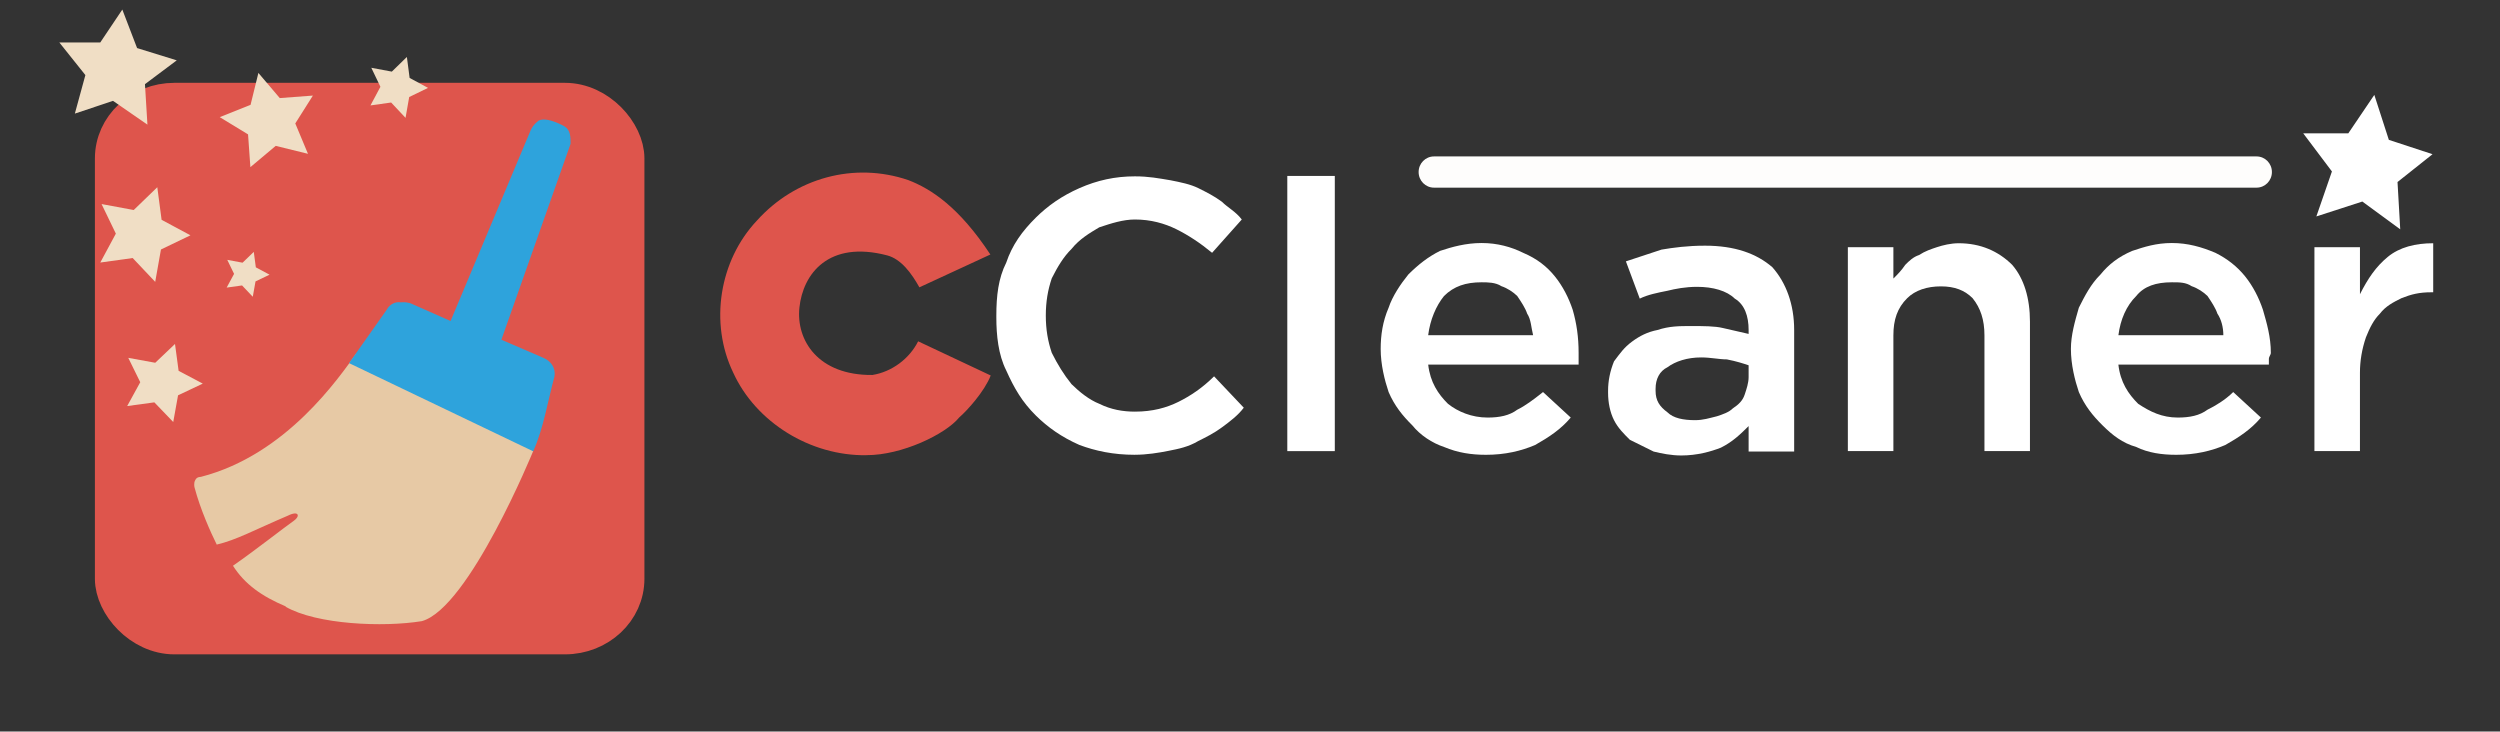
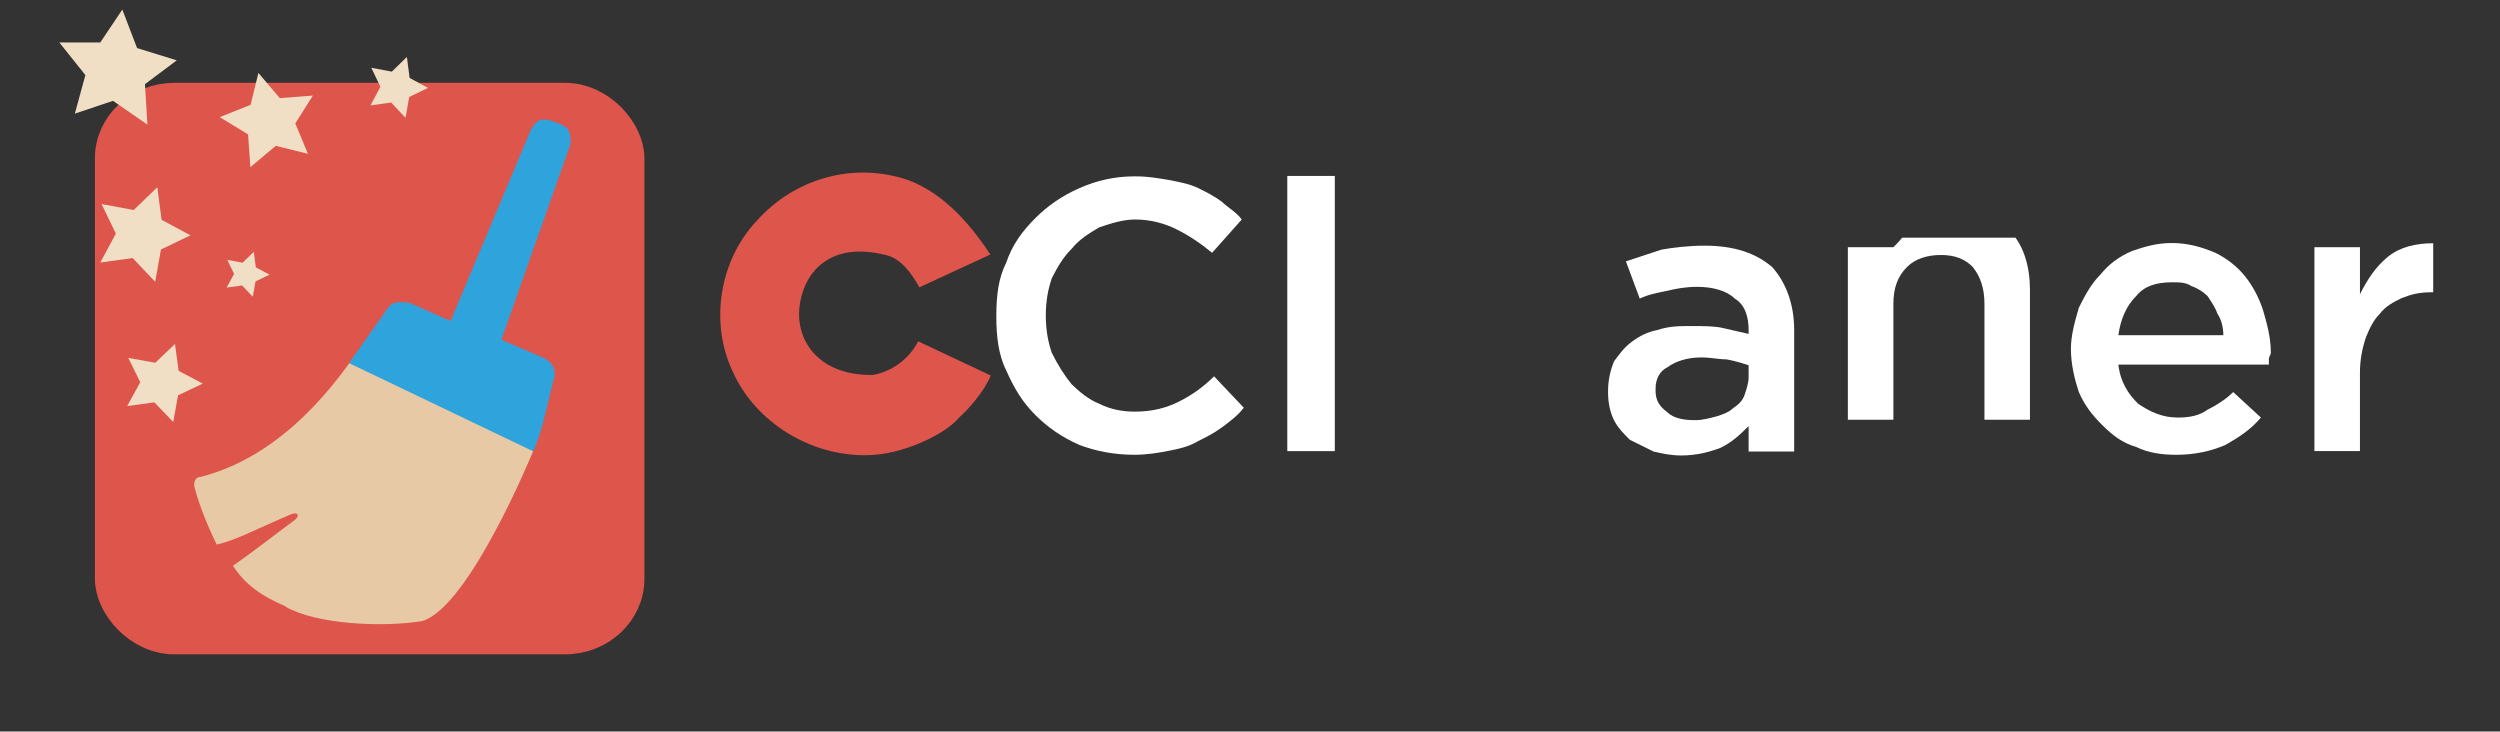
<svg xmlns="http://www.w3.org/2000/svg" version="1.1" viewBox="0 0 304.3 89.04">
  <rect x="0" y="0" width="304.3" height="89.04" fill="#333333" stroke="none" />
  <defs>
    <clipPath id="clip2">
      <path d="m38 184h34v38.65h-34z" />
    </clipPath>
    <clipPath id="clip3">
      <path d="m77 183h7v39.65h-7z" />
    </clipPath>
    <clipPath id="clip4">
      <path d="m90 193h27v29.65h-27z" />
    </clipPath>
    <clipPath id="clip5">
      <path d="m120 194h26v28.65h-26z" />
    </clipPath>
    <clipPath id="clip6">
      <path d="m153 193h25v29.65h-25z" />
    </clipPath>
    <clipPath id="clip7">
      <path d="m183 193h28v29.65h-28z" />
    </clipPath>
    <clipPath id="clip8">
      <path d="m216 193h16.27v29.65h-16.27z" />
    </clipPath>
  </defs>
  <rect x="13.75" y="12.28" width="62.49" height="65.17" rx="7.479" ry="6.998" fill="#de554c" stroke="#de554c" stroke-linecap="round" stroke-linejoin="round" stroke-width="4.397" style="paint-order:stroke fill markers" />
  <g transform="matrix(1.333 0 0 1.333 42.43 -28.45)">
    <g transform="matrix(1 0 0 1.016 0 -1.389)">
      <g transform="matrix(.757 -.233 .241 .785 -8.921 115)" stroke-width=".698">
        <g transform="matrix(.905 .269 -.274 .859 7.387 13.65)" stroke-width=".799">
          <path d="m0.947-94.63c-2.123 2.924-8.474 12.33-18.92 15.03-0.348 0.006-0.577 0.138-0.685 0.391-0.222 0.38-0.093 0.88-0.093 0.88 0.714 2.713 2.006 5.547 2.711 6.974 2.396-0.561 4.591-1.789 8.662-3.526 1.346-0.671 1.515 0.069 0.745 0.605-1.133 0.789-4.731 3.625-7.428 5.496 1.413 2.226 3.496 3.72 6.445 4.955-0.015 0.008-0.03 0.017-0.046 0.025 3.775 2.181 11.9 2.526 16.61 1.754 5.743-1.611 13.53-20.69 13.53-20.69-1.997-3.73-14.48-7.409-21.53-11.9z" fill="#e7c9a5" />
          <path d="m26.27-122.3s-2.113-1.216-3.14-0.694c-0.793 0.641-0.899 1.019-1.117 1.526l-9.595 22.88-4.91-2.169c-0.619-0.165-0.927-0.108-1.16-0.103-0.696-0.114-1.38 0.276-1.71 0.909l-4.578 6.495 22.43 10.73c1.255-2.799 1.753-6.063 2.586-9.122 0.162-1.064-0.447-1.903-1.441-2.297l-5.028-2.167 8.414-23.86c0.005-0.848-0.015-1.682-0.752-2.125z" fill="#2ea3dc" />
        </g>
      </g>
      <g transform="matrix(1.156 0 0 1.132 .309 -6.389)" fill="#f0dec5" stroke-linecap="round" stroke-linejoin="round">
        <path d="m-17.67 53.82 2.13 0.39 1.561-1.493 0.285 2.134 1.91 1.014-1.954 0.929-0.38 2.119-1.493-1.56-2.145 0.295 1.032-1.893z" stroke-width="1.287" />
        <path d="m-9.85 46.04 1.208 0.225 0.886-0.859 0.162 1.228 1.084 0.583-1.109 0.534-0.216 1.219-0.847-0.898-1.217 0.17 0.586-1.089z" stroke-width=".735" />
        <path d="m-19.78 41.61 2.54 0.473 1.862-1.81 0.34 2.588 2.279 1.23-2.33 1.126-0.454 2.57-1.78-1.892-2.559 0.358 1.23-2.295z" stroke-width="1.548" />
        <path d="m1.527 30.79 1.622 0.305 1.188-1.165 0.217 1.666 1.454 0.791-1.488 0.725-0.289 1.654-1.137-1.218-1.633 0.231 0.786-1.478z" stroke-width=".992" />
        <path d="m-3.476 37.62-2.548-0.63-2.001 1.689-0.184-2.601-2.235-1.368 2.433-0.978 0.619-2.534 1.688 1.997 2.617-0.198-1.391 2.212z" stroke-width="1.106" />
        <path d="m-13.84 30.2-2.512 1.89 0.195 3.215-2.719-1.889-3.014 1.012 0.832-3.058-2.057-2.589 3.233-0.001 1.742-2.612 1.166 3.057z" stroke-width="1.362" />
      </g>
      <g transform="translate(.891 4.843)" stroke-linecap="round" stroke-linejoin="round">
-         <path d="m189.4 31.39-3.197 2.5 0.248 4.251-3.461-2.497-4.198 1.339 1.421-4.043-2.619-3.424 4.115-0.002 2.375-3.455 1.327 4.042z" fill="#fff" stroke-width="1.768" />
-         <path d="m98.22 31.59h75.11c0.777 0 1.403 0.626 1.403 1.403s-0.626 1.403-1.403 1.403h-75.11c-0.777 0-1.403-0.626-1.403-1.403s0.626-1.403 1.403-1.403z" fill="#fefdfc" stroke-width="1.475" />
-       </g>
+         </g>
    </g>
    <g transform="matrix(1.055 0 0 1.05 -15.04 -6.753)" fill="#fff">
      <g transform="matrix(.641 0 0 .638 45.82 -75.71)" clip-path="url(#clip2)">
        <path d="m56.93 222.6c-2.938 0-5.344-0.535-7.48-1.336-2.406-1.07-4.277-2.406-5.883-4.008-1.871-1.871-2.938-3.742-4.008-6.148-1.07-2.141-1.336-4.812-1.336-7.219v-0.266c0-2.672 0.266-5.078 1.336-7.215 0.801-2.406 2.137-4.277 4.008-6.148 1.605-1.602 3.477-2.941 5.883-4.012 2.402-1.066 4.809-1.602 7.48-1.602 1.871 0 3.211 0.266 4.812 0.535 1.336 0.266 2.672 0.535 3.742 1.066 1.07 0.539 2.137 1.07 3.207 1.871 0.801 0.805 1.871 1.34 2.672 2.41l-4.008 4.539c-1.602-1.336-3.207-2.402-4.812-3.207-1.602-0.801-3.473-1.332-5.613-1.332-1.602 0-3.207 0.531-4.809 1.066-1.336 0.801-2.672 1.602-3.742 2.941-1.07 1.066-1.871 2.402-2.672 4.008-0.535 1.602-0.805 3.207-0.805 5.078s0.27 3.477 0.805 5.078c0.801 1.605 1.602 2.941 2.672 4.277 1.07 1.066 2.406 2.141 3.742 2.672 1.602 0.801 3.207 1.07 4.809 1.07 2.406 0 4.277-0.535 5.883-1.336 1.602-0.805 3.207-1.871 4.809-3.477l4.012 4.277c-0.801 1.07-1.871 1.871-2.941 2.672-1.07 0.801-2.137 1.336-3.207 1.871-1.336 0.805-2.672 1.07-4.012 1.336-1.332 0.27-2.938 0.535-4.543 0.535" fill="#fff" />
      </g>
      <g transform="matrix(.641 0 0 .638 45.82 -75.71)" clip-path="url(#clip3)">
        <path d="m77.51 222.1h6.414v-37.51h-6.414v37.51" fill="#fff" stroke-width=".991" />
      </g>
      <g transform="matrix(.641 0 0 .638 45.82 -75.71)" clip-path="url(#clip4)">
-         <path d="m110.7 206.3c-0.27-1.07-0.27-2.137-0.801-2.941-0.27-0.801-0.805-1.602-1.34-2.402-0.535-0.535-1.336-1.07-2.137-1.34-0.801-0.531-1.871-0.531-2.676-0.531-2.137 0-3.738 0.531-5.074 1.871-1.07 1.336-1.871 3.207-2.141 5.344zm-6.418 16.3c-1.871 0-3.742-0.266-5.609-1.066-1.605-0.539-3.211-1.605-4.277-2.941-1.336-1.336-2.406-2.672-3.207-4.547-0.535-1.602-1.07-3.738-1.07-5.879 0-1.871 0.27-3.742 1.07-5.613 0.531-1.602 1.602-3.207 2.672-4.543 1.336-1.336 2.672-2.406 4.277-3.207 1.602-0.535 3.473-1.07 5.609-1.07 2.141 0 4.012 0.535 5.613 1.336 1.875 0.805 3.207 1.871 4.277 3.211 1.07 1.332 1.875 2.938 2.406 4.543 0.535 1.871 0.801 3.742 0.801 5.879v1.606h-20.31c0.27 2.402 1.336 4.008 2.672 5.344 1.336 1.07 3.207 1.871 5.348 1.871 1.602 0 2.941-0.266 4.008-1.07 1.07-0.531 2.141-1.332 3.477-2.406l3.742 3.477c-1.336 1.605-2.941 2.672-4.812 3.742-1.871 0.801-4.008 1.336-6.684 1.336" fill="#fff" />
-       </g>
+         </g>
      <g transform="matrix(.641 0 0 .638 45.82 -75.71)" clip-path="url(#clip5)">
        <path d="m139.8 210.4c-0.801-0.27-1.602-0.535-2.941-0.805-1.07 0-2.137-0.266-3.473-0.266-1.871 0-3.477 0.535-4.543 1.336-1.07 0.535-1.605 1.602-1.605 2.941v0.27c0 1.336 0.535 2.137 1.605 2.938 0.801 0.801 2.137 1.066 3.738 1.066 1.07 0 1.875-0.266 2.941-0.531 0.801-0.266 1.605-0.535 2.141-1.07 0.801-0.535 1.336-1.066 1.602-1.871 0.266-0.801 0.535-1.605 0.535-2.406zm0 11.76v-3.473c-1.066 1.066-2.137 2.137-3.742 2.941-1.336 0.531-3.207 1.066-5.348 1.066-1.336 0-2.672-0.266-3.738-0.535-1.07-0.531-2.141-1.07-3.207-1.602-0.805-0.805-1.605-1.605-2.141-2.676-0.535-1.066-0.801-2.402-0.801-3.742v-0.262c0-1.34 0.266-2.676 0.801-4.012 0.801-1.07 1.336-1.871 2.406-2.672 1.07-0.805 2.137-1.34 3.473-1.605 1.605-0.535 2.941-0.535 4.547-0.535 1.602 0 3.207 0 4.273 0.266 1.07 0.27 2.41 0.535 3.477 0.805v-0.535c0-1.871-0.535-3.477-1.871-4.277-1.07-1.07-2.941-1.605-5.078-1.605-1.605 0-2.941 0.27-4.008 0.535-1.34 0.27-2.676 0.535-3.742 1.07l-1.871-5.078c1.602-0.535 3.207-1.07 4.809-1.602 1.605-0.27 3.477-0.535 5.883-0.535 4.008 0 6.949 1.066 9.086 2.938 1.871 2.141 2.941 5.078 2.941 8.555v16.57" fill="#fff" />
      </g>
      <g transform="matrix(.641 0 0 .638 45.82 -75.71)" clip-path="url(#clip6)">
-         <path d="m153.2 194.3h6.148v4.277c0.535-0.535 1.07-1.07 1.605-1.871 0.531-0.535 1.066-1.07 1.867-1.336 0.805-0.535 1.605-0.801 2.406-1.07 0.801-0.266 1.871-0.535 2.941-0.535 2.941 0 5.348 1.07 7.219 2.941 1.602 1.871 2.402 4.543 2.402 7.75v17.64h-6.145v-15.77c0-2.137-0.535-3.742-1.605-5.078-1.066-1.07-2.406-1.605-4.277-1.605s-3.473 0.535-4.543 1.605c-1.336 1.336-1.871 2.941-1.871 5.078v15.77h-6.148" fill="#fff" />
+         <path d="m153.2 194.3h6.148c0.535-0.535 1.07-1.07 1.605-1.871 0.531-0.535 1.066-1.07 1.867-1.336 0.805-0.535 1.605-0.801 2.406-1.07 0.801-0.266 1.871-0.535 2.941-0.535 2.941 0 5.348 1.07 7.219 2.941 1.602 1.871 2.402 4.543 2.402 7.75v17.64h-6.145v-15.77c0-2.137-0.535-3.742-1.605-5.078-1.066-1.07-2.406-1.605-4.277-1.605s-3.473 0.535-4.543 1.605c-1.336 1.336-1.871 2.941-1.871 5.078v15.77h-6.148" fill="#fff" />
      </g>
      <g transform="matrix(.641 0 0 .638 45.82 -75.71)" clip-path="url(#clip7)">
        <path d="m203.9 206.3c0-1.07-0.266-2.137-0.801-2.941-0.27-0.801-0.801-1.602-1.336-2.402-0.535-0.535-1.34-1.07-2.141-1.34-0.801-0.531-1.602-0.531-2.672-0.531-2.137 0-3.742 0.531-4.812 1.871-1.336 1.336-2.137 3.207-2.406 5.344zm-6.414 16.3c-1.871 0-3.742-0.266-5.348-1.066-1.871-0.539-3.207-1.605-4.543-2.941s-2.406-2.672-3.207-4.547c-0.535-1.602-1.07-3.738-1.07-5.879 0-1.871 0.535-3.742 1.07-5.613 0.801-1.602 1.602-3.207 2.938-4.543 1.07-1.336 2.406-2.406 4.277-3.207 1.605-0.535 3.211-1.07 5.348-1.07 2.141 0 4.008 0.535 5.879 1.336 1.605 0.805 2.941 1.871 4.012 3.211 1.066 1.332 1.867 2.938 2.402 4.543 0.535 1.871 1.07 3.742 1.07 5.879 0 0.266-0.266 0.535-0.266 0.801v0.805h-20.32c0.27 2.402 1.34 4.008 2.676 5.344 1.602 1.07 3.207 1.871 5.344 1.871 1.605 0 2.941-0.266 4.012-1.07 1.066-0.531 2.402-1.332 3.473-2.406l3.742 3.477c-1.336 1.605-2.941 2.672-4.812 3.742-1.867 0.801-4.008 1.336-6.68 1.336" fill="#fff" />
      </g>
      <g transform="matrix(.641 0 0 .638 45.82 -75.71)" clip-path="url(#clip8)">
        <path d="m216.2 194.3h6.148v6.414c1.07-2.137 2.141-3.742 3.742-5.078 1.605-1.336 3.742-1.871 6.148-1.871v6.684h-0.266c-1.605 0-2.676 0.266-4.012 0.801-1.066 0.535-2.137 1.07-2.938 2.137-0.805 0.805-1.34 1.871-1.871 3.211-0.539 1.602-0.805 3.207-0.805 4.809v10.69h-6.148" fill="#fff" />
      </g>
    </g>
    <path d="m47.28 62.91c-5.099 0.07-10.09-2.985-12.17-7.564-2.162-4.502-1.276-10.2 2.175-13.86 3.488-3.884 8.863-5.392 13.83-3.695 2.066 0.795 4.633 2.454 7.487 6.792l-6.481 2.997c-0.694-1.24-1.641-2.577-2.948-2.919-5.35-1.396-7.684 1.688-8.007 4.771-0.314 3.002 1.727 6.199 6.665 6.151 1.762-0.28 3.376-1.475 4.176-3.074l6.627 3.12c-0.556 1.441-2.145 3.203-2.882 3.838-1.24 1.525-5.233 3.449-8.464 3.437z" fill="#de554c" stroke-width=".2" />
  </g>
</svg>